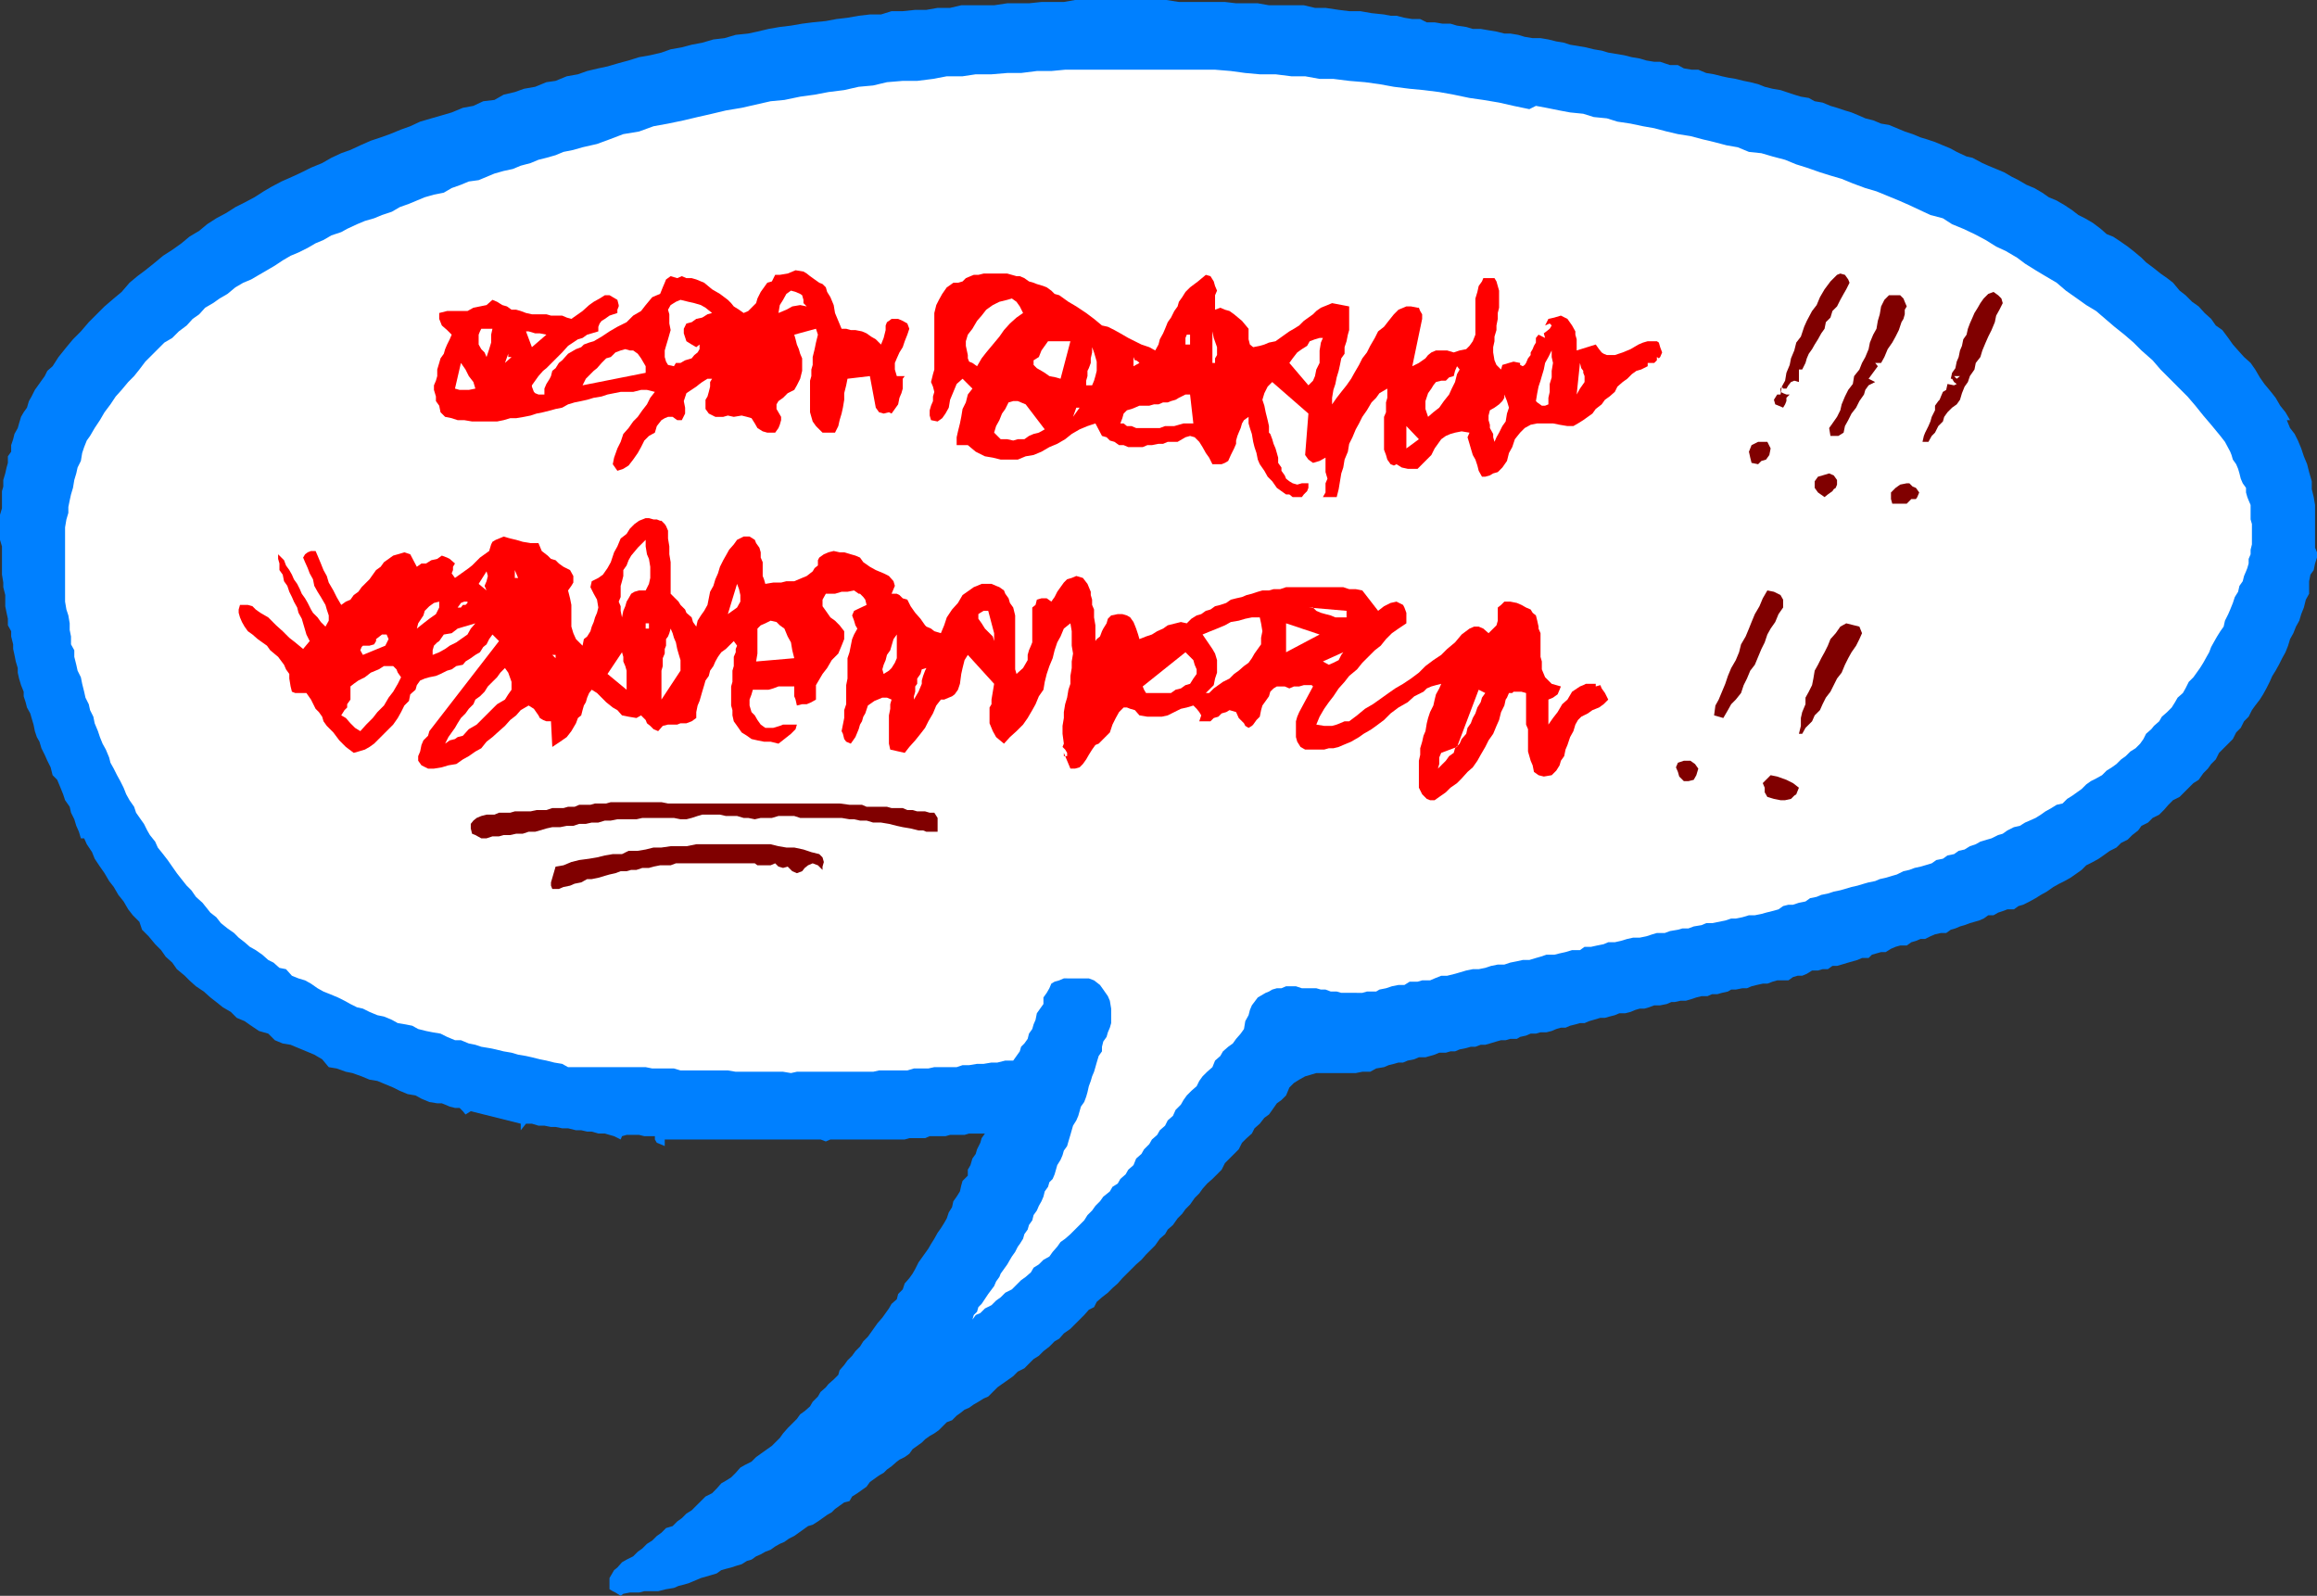
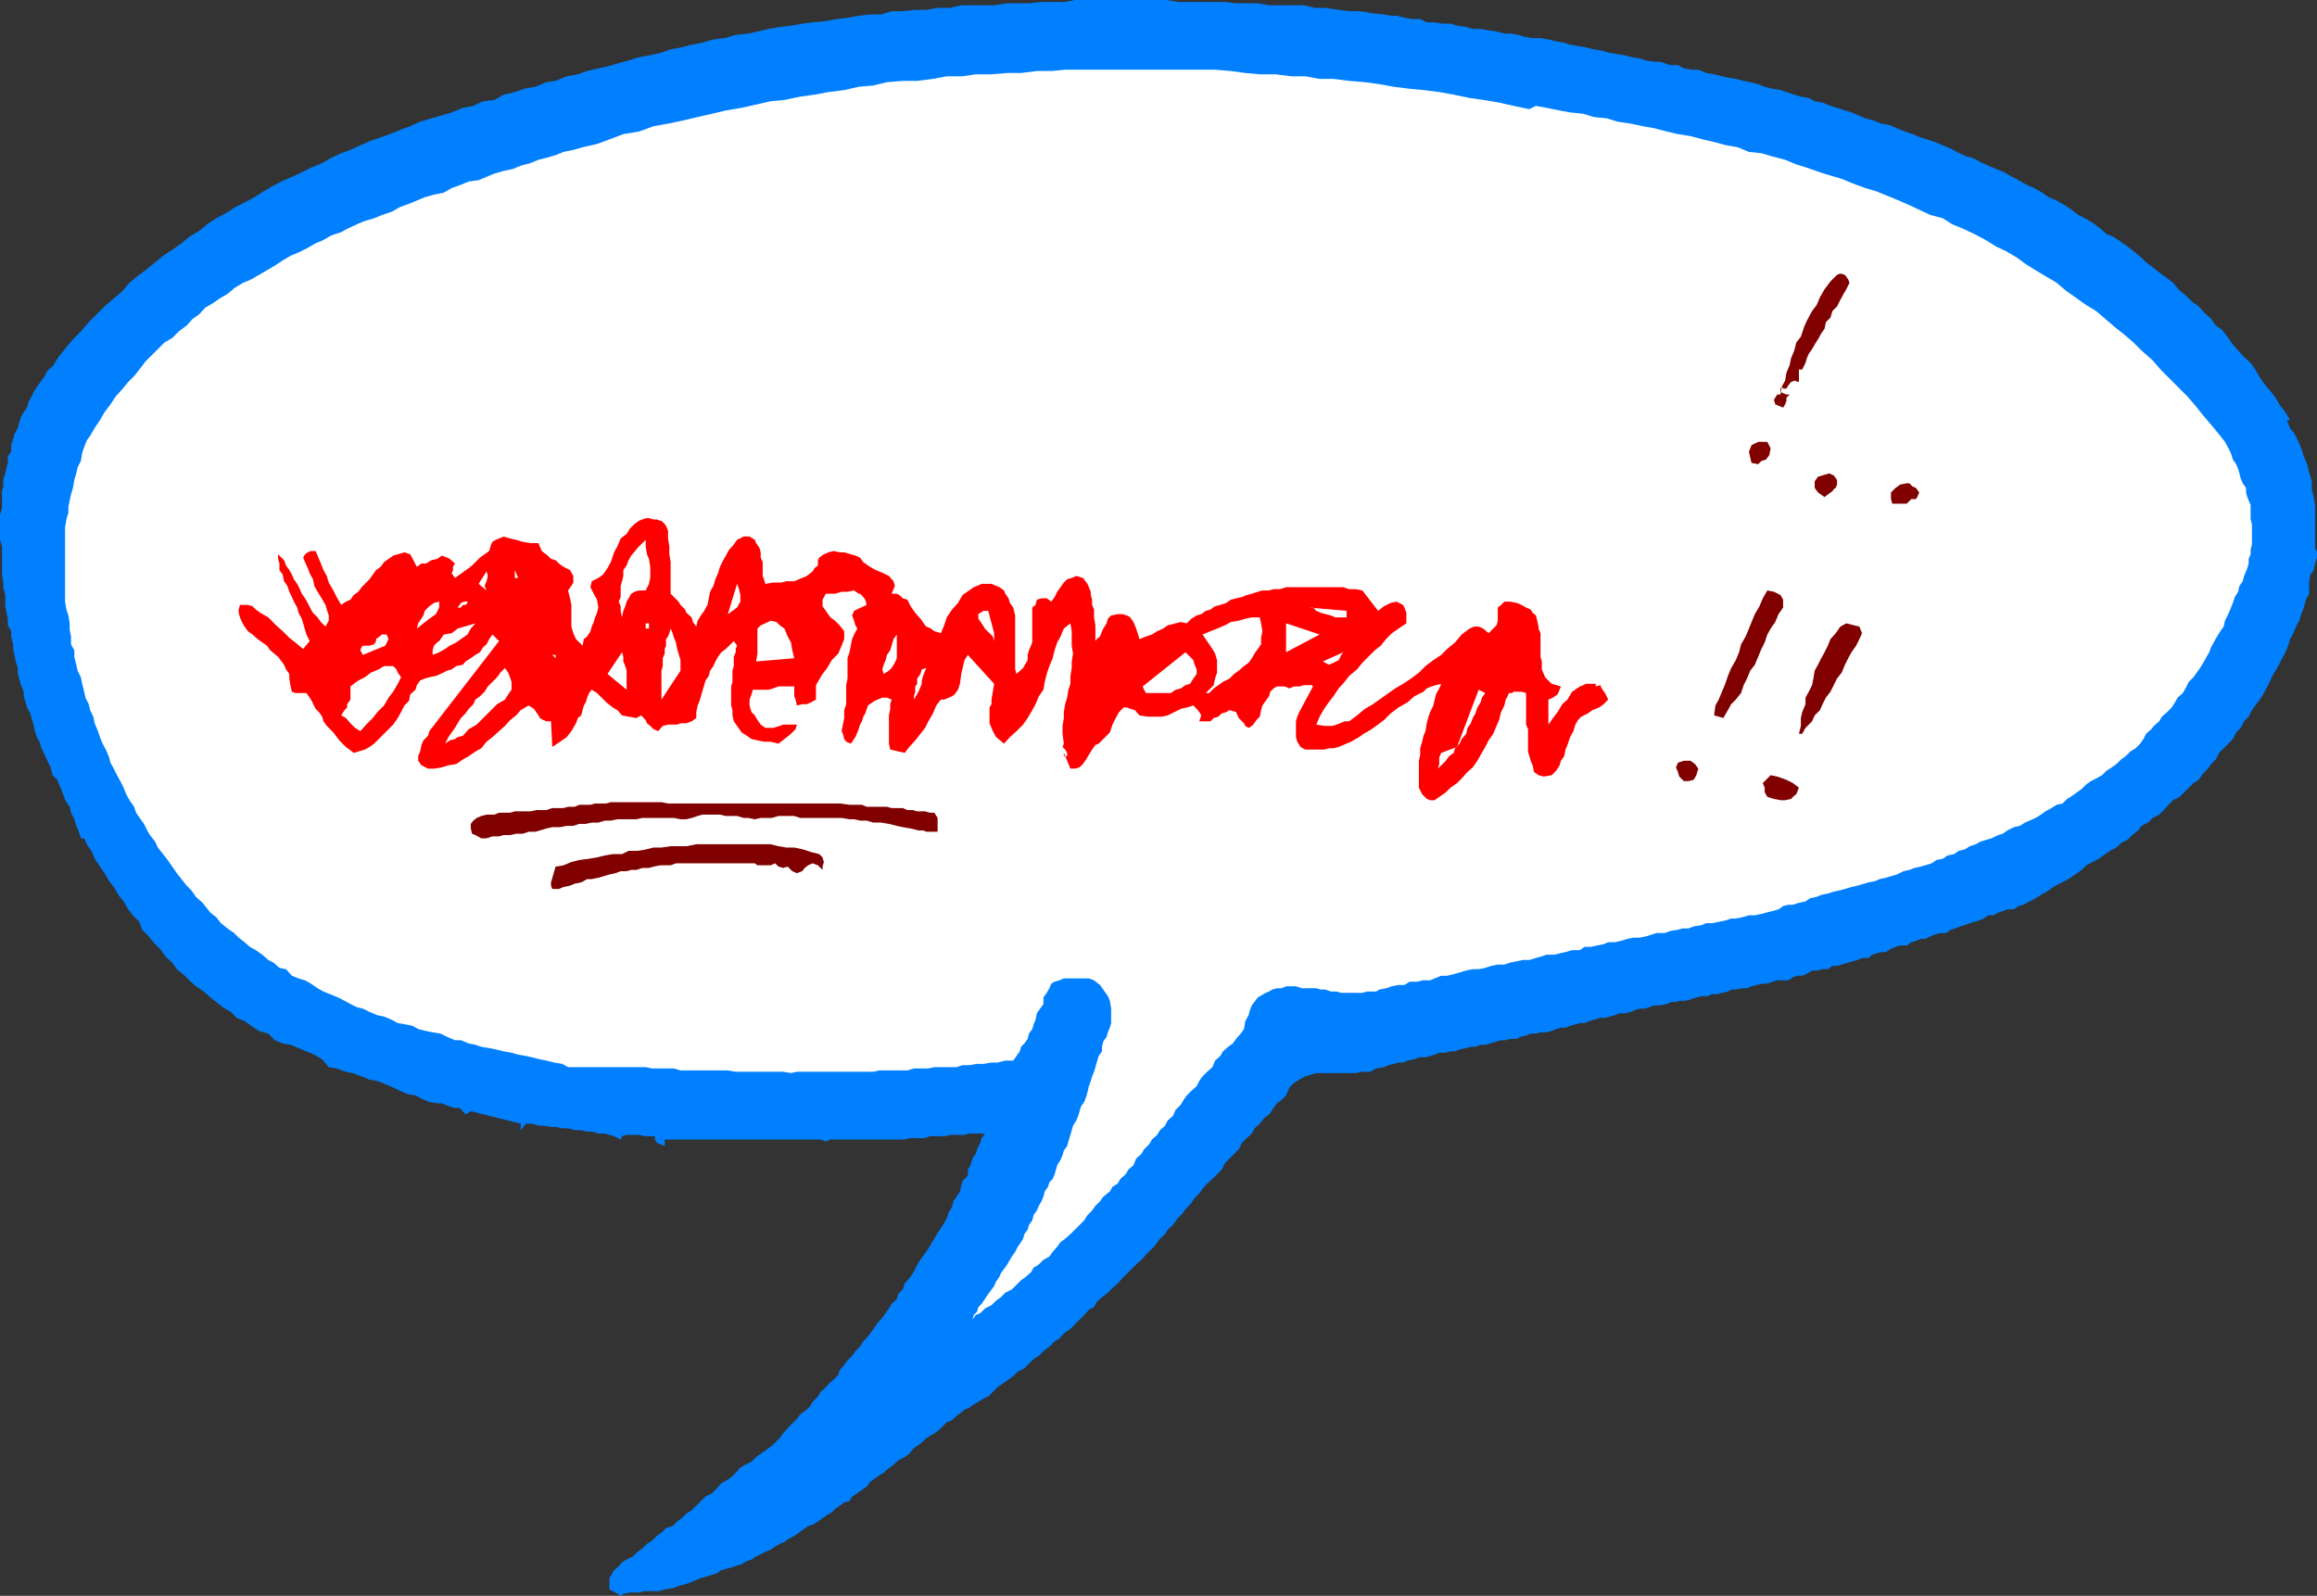
<svg xmlns="http://www.w3.org/2000/svg" width="352.398" height="242.699">
  <rect width="100%" height="100%" fill="#333333" stroke="none" />
  <path fill="#0080ff" d="m282.8 17.602.9.398 1.198.3 1.204.5 1.199.2 2.398 1 1.2.398 1.203.5 1 .301 1.199.403 2.398 1 .903.5 1.5.699L300 24l1.5.8.898.4 1.204.5 1.199.5 1.199.698 1 .5 1.2.704 1.198.5 1.204.699 1 .699 1.199.5 1.199.7 1.2.8.902.7 1 .5 1.199.698 1.199.903.898.8 1 .399 1.204.8 1 .7.898.7 1.2 1 .698.698 1.204.903 1 .8 1 .7.898.699 1 1.2.898.698 1 1 1 .704.903 1 1 .898.699 1 1 .7.898 1.198.704 1 .796.903.903 1 1 .898.699 1 .7 1.2.698 1 1 1.203.704.898.699 1.2.8 1 .7 1.198h-.5l.5 1.204L349 66l.5 1 .5 1.2.398 1.198.5 1.204.301 1.199.403 1.398v1.2l.296 1.203.204 1.199v6.5l.296.699v.8l-.296.9-.204 1-.5.698-.199 1v1.903l-.5.898-.3 1.2-.399 1-.3 1-.5.902-.4 1-.5.898-.3 1-.398 1-.5.903-.5 1-.5.898-.5.8-.403.9-.5 1-.5.902-.5.796-.699.903-.5.699-.5 1-.7.7-.5 1-.698.698-.5 1-2.102 2.102-.5 1-.7.7-.5.698-.698.704-.704 1-.796.5-.704.699-1.398 1.398-1 .5-.7.7-.698.8-.704.7-1 .5-.699.703-1 .5-.5.699-.898.699-.7.7-1 .5-.703.698-1 .5-.699.5-1 .704-.898.5-1 .5-.7.699-.703.5-1 .699-.898.5-.8.398-.9.5-1 .704-.902.5-.796.5-.903.5-1 .5-.699.199-.7.5h-1l-.5.199-.902.3-.699.4h-.8l-.7.5-.699.3-1.398.398-.801.301-.7.2-.703.3-.699.2-.699.5h-.8l-.9.203-.698.296-.801.403h-.7l-.703.3-.699.2-.699.5h-1l-.7.199-.698.3-.801.5h-.7l-.703.2-.699.2-.5.5h-1l-.699.3-1.398.398-1 .301-.704.2h-.699l-.699.5h-.8l-.7.203h-.898l-.801.5-.7.296h-.703l-.699.204-.699.5h-1.7l-.698.199-.801.3h-.7l-.902.2-.8.199-.7.3H265l-1 .2h-.7l-.5.3-.902.2-.699.2h-.8l-.7.3h-.898l-.801.2-.898.3-.704.2h-.796l-.903.198h-.5l-.699.301-1 .2h-.898l-.801.3-.7.2h-.703l-.699.203-.699.296-.8.204h-.9l-.698.296-.801.204-.7.199h-.703l-1 .3-.699.2-.699.3h-.7l-.698.2-.801.199-.7.3h-.703l-.699.2-.699.3-.8.2h-.9l-.698.2h-.801l-.7.3-.902.2-.5.3h-1l-.699.2h-.7l-.698.198-1 .301-.704.2h-.699l-.8.3h-.7l-.699.2-1 .203-.7.296h-.698l-.704.204h-1l-.699.296-.699.204-.7.199h-1l-.698.3-1 .2-.704.3h-.699l-.699.2-.8.199-.7.3-1.2.2-.902.5H207.2l-1 .2h-6l-1 .3-.699.2-.898.5-.801.5-.7.698-.5 1.204-.703.699-.699.5-.699 1-.5.699-.7.5-.698.898-.801.704-.403.796-.796.704-.704.699-.5 1-2.097 2.097-.5 1-.7.704-.703.699-.796.699-.704.8-.5.7-.699.7-.699 1-.7.698-.5.704-.698.699-.704 1-.796.699-.403.7-.8.698-.7 1-.699.704-.7.699-.698.8-.801.7-.7.699-.703.7-.699.698-.699.801-.8.7-.7.703-.898.699-.801.699-.403.8-.796.4-.704.8-1.398 1.398-.7.704-1 .699-.698.8-.704.399-.796.8-.903.7-.699.7-.8.5-.7.698-.7.704-1 .5-.698.699-.704.5-1 .699-.699.5-1.398 1.398-.7.301-.8.5-.7.403-.703.5-.699.296-.5.403-.699.5-.7.699-.8.3-1.2 1.2-.698.5-.704.398-.699.5-.5.5-1.398 1-.5.704-.7.5-.8.398-.403.3-.796.7-.704.5-.5.5-.699.398-1.398 1-.5.704-.7.5-.703.5-.796.5-.403.699-.8.199-1.399 1-.5.5-.7.398-.698.5-.704.5-.796.5-.704.204-2.097 1.5L120 234l-.7.5-.698.3-.704.4-.699.5-.8.3-.7.398-.699.301-.7.5-.698.2-.801.5-.7.203-.902.296-.8.204-.7.199-.699.5-1 .3-1.398.399-.704.3-1.199.5-.699.2-.8.2-.7.3-1.2.2-1.198.3H98l-.8.2h-1.4l-1 .198-.402.301-.796-.5-.403-.199-.5-.3V240l.7-1.2.5-.402.703-.796.699-.403 1-.5L97 236l.7-.5.698-.7.801-.5.7-.698.703-.5.699-.704 1-.296.699-.704.7-.5.698-.699.801-.5.7-.699.703-.7.699-.698 1-.5.699-.704.7-.796.698-.403.801-.5.7-.699.703-.8.699-.4 1-.5.699-.698 1.398-1 1-.704.5-.5.704-.699.5-.699.699-.8 1.398-1.4.5-.698.7-.5.8-.704.403-.699.796-.8.403-.7.8-.699.399-.5.8-.7.7-.698.2-.704.698-.796.5-.704.704-.699.5-.699.699-.7.5-.8.699-.7.5-.698.5-.704.5-.699.7-.8 1-1.399.402-.7.796-.698.204-.801.699-.7.3-.902.7-.8.5-.7.398-.699.5-1 1-1.398.5-.704.403-.699.5-.8.5-.899.5-.7.5-.8.398-.7.3-.902.5-.796.2-.903.5-.699.5-.8.2-.9.198-.698.801-.801v-.903l.403-.699.296-1 .5-.699.204-.7.5-1 .199-.698.5-.704h-2.403l-.699.204H144.5l-.7.199h-2.402l-.699.3h-2.398l-.7.2h-11.3l-.7.3-.8-.3h-23.7v1l-.703-.301-.5-.2-.296-.5v-.5H98l-.8-.198h-1.9l-.698.199-.204.5-1-.5-.699-.2-.699-.203h-1l-1-.296h-.7l-.902-.204h-.796l-1.204-.296H85.5l-1-.204h-.7l-1-.199h-.902l-1-.3H80l-.8 1v-1L71.601 169l-.801.5-.403-.5-.5-.5H69.2l-.8-.2-.7-.3-.5-.2h-.7l-1.2-.198-1.198-.5-.903-.5-1.199-.204-1.2-.5-1-.5-1.198-.5-1.204-.5-1.199-.199-1.199-.5-1.398-.5-1-.199-1.403-.5-1.199-.2-1-1.198-1.2-.704-1.198-.5-1.204-.5-1.199-.5L43 158.7l-1.2-.5-1-1-1.402-.398L38.2 156l-1-.7-1.199-.5-.898-.902-1.204-.699-1-.8-.898-.7-1-.898-1.2-.801-1-.898-.698-.704-1.204-1-.699-1-1-.898-.699-1-.898-.898-1-1.204-1-1-.403-1.199-1-1-.699-.898-.7-1.2-.8-1-.7-1.203-.698-.898-.704-1.2-.699-1-.8-1.198-.399-1-.8-1.204-.4-.898h-.5l-.3-1-.398-.898-.301-1-.5-1-.2-.903-.703-1-.296-.898-.403-1-.5-1.2-.699-.703-.3-1.199-.5-1-.4-.898-.5-1-.3-1-.398-.7-.301-.902-.2-1-.3-1-.2-.699-.5-.898-.203-.801-.296-.903v-.699l-.403-1-.3-1-.2-.898v-.7l-.3-1-.2-1L2 98.7V98l-.3-1.2V96l-.5-.898v-1l-.2-.903-.2-1V90.5l-.3-1.2v-.698l-.2-1.204v-4.296l-.3-1V78.3l.3-1v-2.602L.5 74v-1l.3-1 .2-.898.2-.704v-1l.5-.699v-1l.3-.898.2-.801.5-.898.198-.704.301-1 .403-.699.5-.699.296-1 .403-.7.5-1 .5-.698.5-.704.5-.699.398-.8.801-.7.898-1.398 1.204-1.5 1-1.2 1.199-1.203L13.5 49l2.398-2.398 1.403-1.204 1.199-1L19.7 43l1.198-1 1.204-.898 1.5-1.204 1.199-1L26.199 38l1.403-1 1.199-1 1.5-.898 1.199-1 1.398-.903 1.5-.8 1.403-.899 1.398-.7 1.5-.8 1.403-.898 1.199-.704 1.5-.796 1.597-.704 1.5-.699 1.403-.699L49 24.8l1.398-.8 1.5-.7 1.403-.5 1.5-.698 1.597-.704 1.5-.5 1.403-.5L61 19.7l1.398-.5 1.5-.699 1.704-.5L67 17.602l1.7-.5 1.698-.704L72 16.102l1.5-.704 1.7-.199 1.402-.8L78.3 14l1.398-.5 1.7-.3 1.703-.7 1.398-.2 1.7-.698 1.698-.301 1.403-.5 1.7-.403 1.398-.296 1.704-.5 1.5-.403 1.597-.5 1.7-.3L100.601 8 102 7.5l1.7-.3 1.5-.4 1.6-.3 1.7-.5 1.7-.2 1.698-.5 1.903-.198 1.398-.301 1.7-.403 1.703-.296 1.699-.204L122 3.602l1.602-.204 2-.199 1.597-.3 1.7-.2 1.703-.3 1.699-.2H134l1.602-.5h1.699l1.898-.199h1.7l1.703-.3h1.898l1.7-.4h5l2-.3h3.3l1.898-.2h3.403L163.5 0h13.898l1.903.3h7L188 .5h3.3l1.7.3h5.3l1.7.4h1.602l2 .3 1.597.2h1.7l1.703.3 1.898.2 1 .198h.898l1.204.301 1.199.2H216l1 .5h1.2l1.198.203h1.204l1 .296 1.398.204 1 .296h1.2l1.198.204 1.204.199 1.199.3h.898l1.2.2 1 .3 1.203.2h1.199L235.5 6l1.2.3 1.198.2.903.3 2.398.4 1.2.3 1.203.2 1 .3 2.398.398 1.2.301 1.198.2 1 .3 1.204.2h.898l1.5.5h1.2l.902.5 1.199.203h1l1.199.5 1.2.199 1.198.3.903.2L264 12l1.2.3 1 .2 1.198.3 1 .4 1.204.3 1.199.2.898.3 1.2.398 1 .301 1.203.2.898.5 1.2.203 1.198.5 1 .296 1.204.403 1 .3 1.199.5" />
  <path fill="#fff" d="m232.602 16.602 1-.5 1.597.296 2 .403 1.602.3 2 .2 1.597.5 2 .199 1.602.5 2 .3 1.898.4 1.704.3 1.898.5 1.7.398 1.902.301 1.898.5 1.7.403 1.902.5 1.699.296 1.699.704 1.898.199 1.704.5 1.898.5 1.7.699 1.6.5 2 .7 1.598.5 1.704.5 1.699.698 1.898.704 1.7.5 1.703.699 1.699.699 1.597.7 1.704.8 1.5.7 1.898.5 1.398.902 1.704.699 1.699.8L302 36.5l1.602 1 1.5.7 1.699 1 1.199.902 1.602 1 1.5.898 1.699 1 1.398 1.2 1.7 1.198 1.402 1 1.5.903 1.398 1.199 1.403 1.2 1.5 1.198 1.398 1.204 1.2 1.199 1.698 1.5 1.204 1.398 1.199 1.2 1.398 1.402 1.5 1.5 1.2 1.398 1.203 1.5 1.199 1.403 1.398 1.699.7.898.8 1.5.2.5.203.7.5.703.296.699.204.699.199.8.3.7.5.7v.698l.2.704.199.5.3.699V79l.2.7v3.1l-.2.802v.699L342 85v.7l-.2.698-.198.5-.301.704-.2.796-.5.704-.203.898-.5.8-.296.9-.403 1-.3.698-.5 1-.2.903-.5.699-.5.8-.398.7-.5.898-.301.801-.398.7-.5.902-.5.8-1 1.399-.704.7-.5 1-.398.698-.8.704-.4.699-.5.8-.698.7-.801.699-.403.7-.796.698-.403.5-.8.704-.399.796-.5.704-.7.699-.8.5-.7.699-.698.5-.704.7-.699.5-.8.5-.7.698-.898.5-.801.403-.7.5-.698.699-.704.5-.699.5-.8.5-.7.7-.898.198-.801.5-.898.5-.704.5-.796.5-.903.403-.699.3-.8.5-.9.2-1 .5-.698.5-.704.199-1 .5-.699.2-1 .3-.699.398-.898.301-.801.5-.903.2-.699.5-1 .203-.699.5-1 .199-.7.5-1 .3-.698.2-.903.199-.8.3-.899.2-1 .5-.7.2-1 .3-.902.2-.699.3-1 .2-.699.198-1 .301-.898.2-1 .3-.704.2-1 .203-.898.296-1 .204-.7.296-1 .204-.698.5-1 .199-.903.3H272l-.8.2-.7.5-.7.199-1.198.3-.704.2-1 .2H266l-1 .3-1 .2h-.7l-.902.3-2 .398h-.898l-.7.301-1.198.2-.801.3h-.903l-.699.2-1.199.203-.8.296H252l-.7.204-.902.296-1 .204h-1l-.898.199-1 .3-.898.2h-1l-.704.3-1 .2L242 144h-1l-.7.5h-1.198l-1 .3-.903.2-.8.2h-1.2l-.898.3-.7.2-1 .3h-1l-.902.2-1 .198-.898.301h-1l-1 .2-.903.3-1 .2H224l-1 .203-1 .296-.7.204-1.198.296h-.903l-1 .403-.699.3h-1.2l-.698.2h-1.204l-.796.5h-.903l-1 .199-.898.3-1 .2-.5.3h-1.403l-.699.2H204l-.7-.2h-.902l-.796-.3h-.704l-.699-.2H198l-.898-.3h-1.5l-.704.3h-.699l-.699.2-.5.3-.5.2-1.2.7-.902 1.198-.296.704-.204.796-.5.903-.199 1.199-.5.7-.699.8-.5.7-.7.5-.8.698-.398.704-.801.699-.403 1-.796.699-.704.7-.5.698-.398.801-.8.7-.7.703-.5.699-.398.699-.801.8-.403.9-.796.698-.403.801-.8.7-.399.703-.8.699-.4.699-.8.8-.398.7-.801.7-.403 1-.796.698-.403.704-.8.699L170 180l-.8.5-.4.7-1 .8-.5.7-.698.698-.5.704-.704.699-.5.8-2.097 2.098-.801.7-.7.5-.5.703-.698.796-.5.704-.903.5-.699.699-.8.5-.4.699-.8.7-.7.5-1.402 1.402-1 .5-.699.699-.699.5-.7.699-1 .5-.698.7-.704.3-.5.7.204-.7.5-.5.199-.7.5-.5 1-1.5.898-1.198.301-.704.5-.699.2-.5 1-1.398.402-.7.296-.5.5-.703.403-.796.3-.403.5-.8.2-.7.5-.699.199-.7.5-.698.2-.801.5-.7.3-.703.398-.699.301-.699.2-.8.5-.7.203-.7.5-.5.296-.698.204-.704.199-.699.5-.8.3-.7.2-.699.5-.7.199-.698.3-1 .2-.704.2-.699.5-.8.3-.7.398-1.398.5-.7.301-.8.2-.7.203-.902.296-.8.204-.7.296-.699.204-.7.199-.698.3-1 .5-.704v-.699l.2-.8.5-.7.199-.699.3-.7.2-.698v-2.204l-.2-1.199-.3-.699-.7-1-.5-.7-.902-.698-.796-.301H161.8l-.7.3-.703.2-.5.3-.296.7-.403.699-.5.7v1l-.5.698-.5.704-.199 1-.3.699-.2.699-.5.7-.2.8-.5.7-.5.5-.198.698-.5.704-.5.699h-1.204l-1.199.3h-.898l-1.2.2h-1l-1.203.199h-1l-.898.3h-3.398l-.903.2H139l-1 .3h-4.3l-.9.2h-11.6l-.9.2-1.198-.2h-7.204l-1.199-.2H103.5l-1-.3h-3.3l-1-.2H86.397l-.898-.5-1.2-.198-1.198-.301-1-.2-1.204-.3-.898-.2-1.2-.203-1-.296-1.198-.204-1.204-.296-1-.204-1.199-.199-.898-.3-1-.2-1.2-.5h-.9L68 157.7l-1-.5-1.2-.199-1-.2-1.198-.3-.903-.5-1-.2-1.199-.198-.898-.5-1.204-.5-1-.204-1.199-.5-1-.5-.898-.199-1-.5-.903-.5-1-.5-1.199-.5-1-.398-.898-.5-1-.7-.903-.5-1-.3-1-.403-.898-1-1-.199-.898-.8-.802-.4-.903-.8-1-.7L38 144l-.8-.7-.9-.698-.698-.704-1-.699-1-.8-.704-.899-.898-.7-.8-1-.4-.5-1-.902-.698-1-.704-.699-.796-1-.704-.898-1.398-2-.7-.903-.8-1-.398-.898-.801-1-.403-.7-.5-1-.5-.698-.699-1-.3-.903-.7-1-.5-.898-.398-1-.5-1-.5-.903-.5-1-.5-.898-.2-.8-.5-1.2-.5-.898-.402-1-.3-.903-.5-1.199-.2-1-.5-1-.199-.898-.5-1-.2-.903-.3-1.199-.2-1-.5-1-.198-.898-.301-1.204v-1L10.8 98v-1.2l-.2-1v-1l-.203-1.198-.296-.903-.204-1.199V80.2l.204-1.2.296-1v-.898l.204-1 .199-.903.3-1L11.3 73l.3-1 .2-.898.5-1 .199-1.204.3-.898.4-1 .5-.7.698-1.198.801-1.204.7-1.199.902-1.199.8-1.2.899-1 1-1.198.898-.903.801-1L22.102 55 25 52.102l1.2-.704 1-1 1.198-.898.903-1 1-.7.898-1 1.2-.698 1-.704 1.203-.699 1.199-1L37 43l1.2-.5 1.198-.7 1.204-.698 1.199-.704L43 39.602l1.2-.704 1.198-.5 1.403-.699L48 37l1.2-.5 1.198-.7 1.5-.5.903-.5 1.5-.698 1.199-.5 1.398-.403 1.204-.5 1.5-.5L60.8 31.5l1.398-.5 1.2-.5 1.203-.5L66 29.602l1.5-.301 1.2-.7 1.402-.5 1.199-.5 1.5-.203 2.398-1L76.602 26 78 25.7l1.2-.5 1.5-.4 1.198-.5 1.204-.3 1.398-.398 1.2-.5 1.5-.301 1.402-.403 2.199-.5 1.898-.699 2.102-.8L97.199 20l2.2-.8 2.203-.4 2.398-.5 2.102-.5 2.199-.5 2.097-.5 2.403-.402 4.398-1 2.102-.199 2.398-.5 2.2-.3L126 14l2.398-.3 2.204-.5 2.199-.2 2.097-.5 2.403-.2h2.199l2.398-.3 2.102-.398h2.398l2-.301h2.403l2.398-.2h2.102l2.398-.3h2.2l2.101-.2h22.8l2.4.2 2.198.3 2.204.2H194l2.398.3h2.102l2.2.399h2.1l2.4.3 2.402.2 2.199.3 2.199.4 2.398.3 2.102.2 2.398.3 2.204.398 2.398.5 2.102.301 2.398.403 2.2.5 2.402.5" />
-   <path fill="red" d="m126.3 45.2.5 1.198.2 1.204L128 50h.7l.698.2h.704l1 .198.699.301.699.5.7.403.8.796.398-1 .301-1.199V49.5l.2-.5.3-.2.403-.3h1l.699.3.699.4.3.8-.3.898-.398 1-.301.903-.5.8-.403.899-.296.7v1l.296 1h1.204l-.301.402v1.5l-.2.699-.3.699-.2 1-1 1.398-.402-.199-.8.2-.7-.2-.5-.699-.898-4.8-3.403.402-.199 1-.3 1.199v1l-.2 1.199-.199.898-.3 1-.2.903-.5 1h-2.398.5l-.704-.7-.296-.3-.5-.7-.204-.703-.199-.699v-4.8l.2-.7v-1l.203-.699v-1.2l.296-1.198.204-1 .296-1.204-.296-.898-3.301.898.199.704.2.796.3.704.2.699.3.699v1.898l-.3 1.204-.5 1-.4.699-1 .5-.698.699-.704.5-.296.5v.7l.699 1.198v.5l-.2.704-.203.5-.5.699H116.7l-.699-.2-.8-.5-.4-.703-.5-.796-.698-.204-.801-.199-1.2.2-.902-.2-.699.2h-1.2l-1-.5-.5-.7v-1.398l.302-.5.199-.7.199-.8v-.7l.3-.5h-.698l-.801.5-.403.297-.5.403-1.5 1L104 61l.2 1v.898l-.5 1h-.7l-.7-.5h-.698l-.5.204-.5.296-.704.903-.296 1-.903.5L98 67l-.5 1-.5.898-.7 1-.698.903-.801.5-.903.3-.699-1 .2-1 .5-1.402.5-1L94.8 66l.8-.898.7-1 .699-.704.7-1 .698-.898.5-1 .704-.898-1.204-.301H97.5l-1.2.3h-1.902l-2 .399-.898.3-1.2.2-1 .3-.902.2-1 .2-1 .3-.898.5-1 .2-.7.198-1.198.301-1 .2-.903.3-1 .2-1.199.203h-.898l-1 .296-1 .204H71.8l-1.2-.204h-1l-.902-.296-1-.204L67 62.7l-.2-1-.5-.699v-.7l-.3-1v-.698l.3-.704.2-.699v-1l.3-1 .2-.699.5-.7.2-.698.3-.704.398-.796.301-.704L68 50.2l-.8-.699-.4-1v-.898L68 47.3h3.102l.898-.5 1-.2 1-.203.898-.796.704.296.796.5.704.204.699.5h.699l.7.199.8.3.898.2h2.204l.698.2h1.7l.7.3.698.2 1-.7.704-.5 1-.902.699-.5.898-.5.801-.5h.7l1.198.704.204.796v.204l-.204.5v.5L92.7 48l-.699.5-.5.3-.3.4-.2.5v.698l-1 .301-.7.2-.698.5-.704.203-1.5 1-.898 1L83.102 56l-.5.398-.704.801-.5.7-.5.703v.199l.301.8.2.2.5.199h.902v-.898l.3-.704.5-.796.2-.403.199-.8.5-.399.5-.8.5-.4.898-1 1.204-.698.796-.301.403-.403.8-.296.7-.204L91.5 51.2l1.2-.8 1.198-.7 1.403-.7 1-1 1.199-.7.7-.902 1-1.199.698-.3.5-.2.204-.5.199-.5.3-.699.2-.5.699-.5 1 .3.7-.3.698.3h.801l.7.2 1.203.5 1.199 1 1.199.7 1.2.902.5.5.402.5.796.5.704.5.699-.301L115 46.1l.2-.703.5-1 1-1.398.698-.2.5-1h.704l1.199-.198 1.199-.5 1.2.199.5.3.5.399.698.5.704.5.5.2.5.5.199.698.5.801m41.301 4.302.898.2 1 .5.898.5 1.204.698 2 1 1.199.403.898.5.5-.903.2-.796.5-.903.3-.699.403-1 .5-.7.5-1 .5-.698.199-.704.5-.699.5-.8.699-.7 1.2-.898 1.198-1 .704.199.5.8.199.7.3.7-.3.698v2.204l.8-.301.7.3.699.2.7.5 1.198 1 1 1.199v1.602l.204.796.5.403 1-.2.699-.203.699-.296 1-.204 1.398-1 .704-.5.699-.398.8-.5.7-.7 1.398-1 .5-.5.7-.5 1-.402.703-.296 2.597.5v3.597l-.199.7-.2 1-.3.902v1l-.5.699-.2 1-.198.898-.301 1-.2 1-.3.903-.2 1.199v1l.7-1 .699-.898.8-1 .7-1 .5-.903.7-1.199.5-1 .698-.898.5-1 .704-1.204.5-1 .898-.699.7-.898.8-1 .7-.7 1.198-.5h.704l1 .2h.199l.199.5.3.5v.699l-1.5 7.2 1-.5 1-.7.4-.5.5-.398.698-.301h1.704l1 .3.898-.3 1-.2.5-.5.5-.703.398-1v-5.5l.301-1 .2-.898.5-.7.203-.5h1.699l.3.5.399 1.4v2.6l-.2.802v.898l-.198 1v.7l-.301 1v.698l-.2.903v.8l.2 1.2.3.699.7.7.199-.7 1-.3.7-.2 1 .2v.3l.402.2.296-.2.204-.3.296-.7.403-.5v-.398l.3-.5.2-.5.3-.5v-.704l.399-.5 1 .5-.2-.699.4-.3.5-.399.3-.5-.3-.3-.7.3.5-1 .898-.2 1-.3 1 .5.704 1 .5.898v.5l.199.704V53.3l2.898-.903.5.704.403.5.296.199.5.199h1.204l1.199-.398 1.199-.5 1.2-.704.698-.296.704-.204H252l.3.204.2.699.3.8-.3.7-.2.199-.3-.2v.5l-.398.4h-1v.5l-1 .5-.704.198-.699.5-.699.704-.7.5-.8.699-.398.8-.801.7-.7.5-.5.699-.902.7-.5.698-1.398 1-.801.5-.7.403h-.902l-1.199-.2-1-.203h-2.398l-1 .204-.903.5-.699.699-.8 1L230 68l-.5.898-.3 1.204-.7 1-.7.699-.698.199-.5.3-.704.2h-.5l-.5-.898-.199-.801-.3-.903L224 69.2l-.3-1-.2-.699-.3-1 .3-.7-1.2-.198-1 .199-.698.199-.704.3-.699.5-1 1.4-.5 1-1.199 1.198-.898.903h-1.5l-.903-.2-.8-.5-.399.2-.5-.2-.5-.703-.2-.699-.3-.8v-5l.3-.7v-1.5l.2-.699v-1.398l-1.2.699-.5.699-.698.7-.704 1.198-.699 1-.5 1-.5.903-.5 1.199-.5 1-.199 1.2-.5 1.198-.2 1.204-.3.898-.398 2.398-.301 1.204h-2.102l.403-.704V73.5l.296-.7-.296-1v-2.198l-.903.5-1 .296-.699-.5-.5-.699.5-6.3-5.5-4.797-.7.699-.5 1-.3 1 .3.898.2 1 .3 1.2.2.902v1l.2.199.3.8.2.7.3.7.2.698.198.704v.796l.5.704v.5l.5.699.204.5.5.398.5.301.699.2.699-.2h1v.7l-.2.5-.5.5-.3.402h-1.398l-.5-.403h-.5l-.704-.5-.699-.5-.699-1-.7-.699-.5-.898-.698-1-.301-.704-.2-1-.3-.898-.2-.8-.203-1.2-.296-.898-.204-.704v-1l-.699.5-.3.5-.2.704-.3.699-.2.5L188 67v.5l-.3.7-.5 1-.4.902-.5.296-.5.204h-1.402l-.5-1-.5-.704-.5-.898-.5-.8-.699-.7-.699-.2-.7.2-1.198.7h-1.5l-.704.3h-.699l-1 .2h-.699l-.7.3h-2.198l-.704-.3h-.699l-.699-.5-.7-.2-.5-.5-.698-.2-1-1.902-1.204.403-1.199.5L163 66l-1 .8-1.2.7-1.198.5-1.204.7-1.199.5-1.199.198-1.2.5h-2.6l-1.2-.296-1.2-.204-1.402-.699-1.199-1H145.5V66.5l.2-.898.3-1.204.2-1 .198-1.199.5-1L147.2 60l.7-.898-1.5-1.5-.899.796-.5 1.204-.5 1.199-.2 1.199-.5.898-.5.704-.698.5-1-.204-.204-.699v-.8l.204-.7.296-.699v-.7l.204-.698-.204-.801-.296-.7.296-1.203.204-.699v-8.597l.296-1.204.403-.796.5-.903.699-1 .3-.199.7-.5h.7l.698-.2.5-.5.704-.3.5-.2h.699l.8-.198h3.598l.7.199.703.199h.5l.699.3.699.5.7.2.5.2 1 .3.5.2.698.5.5.5.704.198 1.398 1 1.2.704 1.5 1 1.198.898 1.204 1" />
  <path fill="maroon" d="m281.3 43-.5 1-.402.7-.5.902-.5 1-.699.699-.3 1-.7.699-.199 1-.5.7-.5.902-.5.796-.398.704-.5.699-.301.699-.2.7-.5 1h-.5v1.902l-.703-.204-.5.204-.398.5-.3.5h-.5l-.2-.301-.2.3v.5l.4.2.5.199h.5l-.5.5v.5l-.2.5-.3.5-.7-.3-.5-.2-.2-.7.5-.8h.5l.2-1.2.5-.902.2-1.199.5-1.199.198-1 .5-1.2.301-1.198.7-.903.5-1.5.402-.898.8-1.5.7-.903.5-1.199L277.5 44l.898-1.2 1-1 .5-.198.704.199.5.699.199.5" />
  <path fill="#fff" d="M122.2 45.602v.5l.5.5-1-.204-1.2.204-.898.5-1.204.5.204-1.204.5-.796.5-.903.699-.5.699.2.7.3.3.2.2.703" />
-   <path fill="maroon" d="m304.602 46.102-.5 1-.5.898-.204 1-.5 1.2-.5 1-.398.902-.5 1.199-.3 1-.7.898-.2 1-.698 1-.301.903-.5.699-.403 1-.296 1-.5.699-.704.5-.699.7-.5.698-.199.704-.7.699-.5 1-.5.5-.5.898h-.902l.204-.898.199-.5.5-1 .3-.7.2-.703.5-1V61.7l.5-.699.199-.2.2-.5.3-.698.5-.301.2-.903 1 .204.402-.204-.403-.296-.3-.5h-.2l.2-.903.5-.699.203-1 .296-.7.204-1 .296-.698.204-1 .5-.704.199-.898.3-.8.399-.9.3-.698.5-.801.4-.7.5-.703.698-.699.801-.3.7.5.5.5.203.703M290 46.602l-.3.5v.699l-.2.699-.3.5-.4 1.2-.5 1-.5.902-.698 1-.5 1.199-.5.898h-.903l.403.5-1.403 1.903 1 .5-1 .5-.5.699-.199.699-.7 1-.5 1-.698.898-.5 1-.5.903-.204 1-.796.5h-1.204l-.199-1.2.5-.703.7-1 .5-1 .203-.898.5-1.2.5-1 .699-.902L282 57.2l.8-1 .4-1 .5-.898.5-1.2.198-1 .5-1.203.5-.898.204-1.2.296-1 .204-1.198.5-1 .699-.704H289l.5.5.2.5.3.704" />
-   <path fill="#fff" d="m108.3 47.602-.698.199-.801.5-.903.199-.699.5-.8.2-.399.8v.7l.398 1.198.801.5.7.403.5-.403v.704l-.297.5-.5.398-.403.5-1 .3-.699.4h-.7l-.3.5-.898-.2-.301-.5-.2-.7v-1l.2-.698.3-1 .2-.704.199-.699-.2-1v-1.398l-.198-.7.398-.703.8-.5.7-.296 1.2.296.902.204 1 .296.699.403 1 .8m47.301.001-1 .699-1 .898-.903 1-.699 1-1 1.2-1 1.203-.7.898-.698 1.2-.704-.5-.5-.2-.199-.5V54l-.3-1.398v-.704l.3-1 .7-.898.703-1.2.699-.8.699-.898 1-.704 1-.5 1.2-.296.698-.204.704.5.5.704.5 1M74.898 50l-.199.898v1.204l-.3 1L74 54.3l-.3-.7-.5-.5-.4-.703v-1.5l.2-.5.2-.398h1.698m8.204.899-2.204 1.903L80 50.398h.398l1 .301h.704l1 .2M184.8 55.2h-.402v-4.802l.204 1 .5 1.403V54l-.301.5v.7M181 50.898v1.5h-.7v-1l.2-.5h.5m20.2.5-.302.704-.199 1.199v1.898l-.5 1-.199 1-.3.7-.7.703-2.898-3.403.5-.699.699-.898.699-.5.8-.5.4-.704.8-.296.7-.204h.5m-39.9 6.204-.698-.204-1-.199-.704-.5-.5-.3L157.7 56l-.5-.5v-.7l.801-.5.398-1 .5-.698.5-.704h3.403l-1.5 5.704m4.8 1h-.903v-.704l.2-.699v-.8l.203-.399.296-.8v-.7l.204-.898V52.8l.296.8.204.7.199.699v1.398l-.2.801-.203.7-.296.703M98.2 55.7v1l-9.598 1.902.5-1 1.199-1.204.5-.398.699-.8.7-.7.698-.2.704-.698.796-.301.704-.2.699.2h.5l.699.5.5.699.7 1.2m137.3 5.8-.5.2h-.5l-.7-.5-.198-.2.199-1.2.199-1 .3-.902.2-.699.3-1 .2-1 .5-.898.5-1v1l.2.898-.2 1.2v1l-.3 1v1.203l-.2.898v1M77.8 54.3l-1 .9.5-1.4v.5h.5m95.5.9-.902.5v-1.4l.204.5h.199l.3.2.2.2M72.3 59.102l-1 .199h-1.402l-.699-.2.903-3.902.699 1 .5 1 .699.903.3 1m168 0-.5.898.5-4.8.2.8.3.398v.301l.2.5v.903l-.7 1M222 56.2l-.398.698-.301 1.204-.5 1-.403.898-.796 1-.704 1-.898.7-.8.698-.4-1.199V61l.4-1.2.5-.698.3-.5.398-.5.801-.204h.7l.5-.5.703-.199.199-.8.3-.7.399.5m75.2 1.001h.902l-.5.402zm-69.9 10-.198-.7V66l-.5-.898v-.5l-.204-.704V63.2l.204-.8.699-.399.699-.5.5-.5.3-.5V60l.4 1 .3 1-.3.898-.2 1.204-.5.699-.5 1-.398.699-.301.7M181.5 64.398H180l-.7.204-.698.199h-1.403l-.8.3H172.8l-.7-.3h-.703l-.5-.403h-.5l.301-.796.2-.704.5-.5.703-.199.5-.199.699-.3h1.5l.699-.2h.7l.698-.3h.704l.5-.2.699-.2.5-.3 1-.5h.7l.5 4.398m-22.602.902-.898.5-.8.2-.7.3-.7.5h-1l-.698.2-.903-.2h-1l-1-1 .301-1 .5-.902.398-1 .5-.699.5-1 .704-.199h.699l1.199.5 2.898 3.8m4.302-1.902.5-1.398h.5zm50.698 4.802v-3.4l1.903 2zm0 0" />
  <path fill="maroon" d="m269.3 68.2-.198 1-.5.698-.704.204-.5.5-1-.204-.199-.796-.199-.903.398-1 1-.5h1.403l.5 1M279.398 73v.7l-.199.5-.3.198-.2.301-.699.5-.5.403-1-.704-.5-.699v-1l.5-.699.7-.2 1-.3.698.3.5.7m12.5 1.898-.296.704-.204.296h-.699l-.699.704h-2.2l-.198-.704v-1l.699-.699.699-.5 1-.199h.398l.5.5.5.2.5.698" />
  <path fill="red" d="M101.602 80.7v1.198l.199 1.204V84.3l.199 1.2v4.8l1.2 1.2.3.5.7.7.198.5.801.698.2.704.5.699.203-.903.5-.796.5-.704.5-.898.398-2 .5-.898.3-1 .4-.903.3-1 .5-1 .398-.699.5-.898.704-.801.5-.7 1-.5H114l.8.5.2.5.5.7.2.699v.8l.3.7v2.102l.2.5.198.699 1.204-.2h1.199l.8-.203h1.2l.699-.296 1.2-.5.902-.704.296-.5.5-.398v-.8l.204-.4.699-.5.699-.3.8-.2.9.2h.698l1 .3.704.2.699.3.5.7 1 .7.898.5 1.2.5.8.402.7.796.203.704-.5 1.199h.796l.403.199.5.5.699.2.5 1 .7 1 .8.902.7 1 .198.199.704.3.5.399 1 .3.5-1.198.398-1.204.8-1.199.9-1 .698-1.199 1-.7.704-.5.5-.198.699-.301h1.5l.699.3.5.2.7.5.198.5.5.699.204.7.5.698.296 1.204v8.199l.204.699 1-.898.699-1.204v-.796l.199-.704.3-.699.2-.5v-5.3l.5-.399.2-.8.698-.2h.801l.7.5.5-.7.402-.8 1-1.398.5-.5.699-.204.7-.296 1 .296.698.903.5 1.199v.5l.204.7v.8l.296.7v1.198l.204 1.204V97.5l.199-.3.5-.4.3-.8.2-.398.5-.801.199-.7.5-.5 1-.203h.7l.698.204.5.296.5.704.204.5.199.5.3.898.2.7 1-.4.898-.3.801-.5.898-.398.704-.5 1.199-.301.8-.2.899.2.7-.7.8-.5.7-.203.698-.5.704-.199.699-.5.8-.199.899-.3.7-.5.8-.2.898-.2.704-.3.796-.2.903-.3.699-.2h1l.7-.198h1l.902-.301h8.699l.898.3h1l1 .2 2.403 3.097.898-.699 1-.5.898-.199 1 .5.204.398.296.801v1.602l-1.199.8-1 .7-.898.898-.801 1-.898.7-1.903 1.902-.8 1-1.2 1-.699.898-.898 1-.801 1.2-.7.902-.703 1L200.7 109l-.5 1.2 1.2.198h1.203l.699-.199.5-.199.699-.3h.7l1.198-.9 1.204-1 1.199-.698 1-.704 1.398-1 1-.699 1.2-.699 1.203-.8 1.199-.9 1-1 1.199-.902 1.2-.796.902-.903 1.199-1 1-1.199 1.199-.898.7-.301h.698l.704.3.796.7.704-.7.5-.5.199-.703v-2l.5-.398.5-.5h.898l1 .2.7.3.703.398.699.301.3.5.5.403.2.796.199.903v.3l.3.7v3.597l.2.704v1.199L235 103l1 1 1.398.398-.199.5-.3.704-.7.5-.699.296v3.801l.7-1 .698-.898.704-1.2.796-.703.704-1.199 1.199-.8.5-.2.398-.199h1.5v.398l.7-.199.203.5.5.7.5 1-.704.703-.699.5-1 .398-.699.5-1 .5-.5.5-.398.7-.301 1-.5.902-.403 1.199-.296.699-.204 1-.5.7-.199.698-.5.801-.699.7-1.2.203-.8-.204-.7-.5-.198-1-.301-.699-.2-.699-.203-.7v-3.402l-.296-.699v-4.8l-.704-.2H230.2l-.199.2h-.5l-.3.703-.2.296-.2.903-.5 1-.3 1.199-.398.898-.5 1.204-.704 1-.5 1-.699 1.199-.5.898-.699 1-.8.7-.9 1-.698.703-1 .699-.704.699-1 .7-.699.5h-.699l-.5-.2-.7-.7-.5-1v-4.1l.2-.9v-1l.3-1 .2-.902.3-.699.2-1.199.2-.8.3-.9.5-1 .2-.902.198-.796.5-.903.301-.699-.8.2-.7.198-.699.301-.5.5-1.398.7-1 .902-1.403.8-1.199.899-1 1-1.2.898-.698.5-.5.301-.704.403-.699.5-1.199.699-1.2.5-.698.3-.801.2h-.7l-.703.199H198.5l-.7-.398-.5-.801-.198-.7V109.7l.199-.699.3-.7 2.098-3.902-.199-.199h-1.2l-.698.2h-.801l-.7.3-.703-.3H194.2l-.5.3-.5.5-.199.7-.5.703-.5.699-.2.699-.198 1-.5.5-.5.7-.204.198-.5.301-.5-.3-.199-.399-.8-.8-.399-.9-1-.3-.5.3-.7.2-.5.5-.698.2-.5.5h-1.704l.301-.9-.3-.5-.399-.5-.5-.5-1 .302-.898.199-2 1-.903.199h-2.2l-1.2-.2-.698-.8-.704-.2-.5-.198h-.5l-.699.699-.5.898-.5 1-.398 1.2-1 1-.7.703-.5.199-.5.699-.5.8-.402.7-.5.7-.5.5-.699.198h-.7l-1-2.398v.5h.5v-.5l-.3-.5-.398-.398.199-.5-.2-1.5v-1.204l.2-1.199v-.898l.199-1.2.3-1 .2-1.203.3-.898v-1.2l.2-1.198v-1l.2-1.204-.2-1.199V96l-.2-1.2-1 .802-.5 1.199-.5.898-.402 1.2-.296 1.203-.5 1.199-.403 1.199-.3 1.2-.2 1.198-.699 1-.5 1.204-.5.898-.7 1.2-.698 1-1 1-1 .902-.903 1-1.199-1-.5-.903-.5-1.199v-2.398l.3-.5v-.704l.4-2.398-4-4.398-.5.796-.302 1.204-.199.898L146 104l-.3.898-.5.704-.4.296-.5.204-.698.296h-.5l-.704.903-.5 1.199-.699 1.2-.5 1-.699.902-.8 1-.9 1-.698.898-2.204-.5-.199-.898V108.8l.2-1v-.7l.203-.703-.704-.296h-.699l-.699.296-.5.204-1 .699-.398 1.199-.301.5-.2.7-.3.5-.2.698-.5 1.204-.703 1-.699-.301-.3-.403-.2-.796-.199-.403.398-2V108l.301-.898v-2.903l.2-1v-3.097l.3-.903.2-1 .203-1 .296-.699.5-.898-.296-.5-.204-.704-.296-.796.296-.704 1.903-.898-.2-.8-.3-.4-.5-.5h-.2l-.703-.5-1 .2H128l-1 .3h-1.398l-.5.9v1l.5.698.699 1 .699.5.7.704.698.898v1.2l-.398 1-.5 1.198-1 1-.7 1.204-.698.898-.704 1.2-.296.5v2.198l-.704.403-.699.3H122l-.8.2-.2-.903-.2-.5v-1.5h-2.402l-.796.301-.704.2H114.5l-.2.703-.3.796v.903l.3 1 .5.5.4.699.5.7.698.5h1.204l1-.302.5-.199h2.097l-.199.7-.7.703-1 .796-.902.704-1.199-.301h-1l-1-.2-.898-.203-.7-.5-.8-.5-.7-1-.5-.699-.203-.898V108l-.199-.7v-2.902l.2-.699V102l.203-.7v-1.402l.296-.699v-.5l.204-.5-.5-.699-.704.7-.5.5-.699.5-.5.698-.398.704-.301.699-.5.699-.2.8-.5.7-.198.7-.301 1-.2.698-.203.704-.296.699-.204 1v.898l-.699.5-.8.301h-.899l-.5.2h-1.398l-.801.198-.7.801-.703-.3-.5-.5-.5-.399-.199-.5-.699-.7-.7.4-1.198-.2-1-.2-.704-.8-.699-.398-1-.801-.699-.7-.7-.703-.8-.5-.398.5-.301.704-.2.699-.3.5-.2.699-.203.8-.5.4-.296.8-.704 1.2-.699.902-1 .699-1.199.8-.2-3.902h-.698l-.5-.199-.5-.3-.204-.4-.699-1-.8-.5-1.2.7-.699.8-.898.7-.801.898-.903.801-1 .903-.898.699-.8 1-.9.5-1 .699-.902.5-1 .7-1.199.198-1 .301-1.199.2h-.898l-1-.5-.5-.7V115l.296-.7.204-1 .296-.698.704-.704.199-.699L75.898 97.5l-1-1-.5.7L74 98l-.5.398-.5.801-.7.403-.698.5-.801.5-.403.5-1 .199-.699.5L68 102l-1 .5-.7.3-1 .2-.698.2-.704.3-.5.7-.199.698-.8.704-.2 1-.699.699-.5 1-.5.898-.7 1-2.902 2.903-.699.5-.699.398-1 .3-.7.2-1.198-.898-1-1-.903-1.204-1-1-.5-.699L49 109l-.5-.7-.5-.5-.7-1.402-.698-1h-1.704l-.5-.199-.199-.8-.199-1.2v-.699l-.5-.7-.3-.698-.9-1.204-1.198-1-.5-.699-.704-.5-.699-.5-.8-.699-.7-.5-.5-.7-.398-.698-.301-.704-.2-.699v-.5l.2-.699h1.2l.698.2.5.5.704.5 1.199.698L42 95.102 43 96l1 1 .898.7 1.204 1 1-1.2-.5-1-.204-.7-.296-1-.204-.698-.5-.903-.199-.8-.5-.899-.3-.7L44 90l-.3-.898-.5-.704-.2-1-.5-.699v-1L42.3 85v-.7l.9.9.3.8.5.7.398.698.301.704.5.699.403.8.296.7.5.699.403.7.5 1 .3.5.7.698.5.704.699.699.5-.903v-.796l-.3-.903-.2-.699-.7-1.2-.5-.8-.5-.898-.198-1-.5-.903-.301-.8-.403-.899-.296-.7.296-.5.403-.3.5-.2H48l.3.7.5 1.2.4 1 .5.902.3 1 .7 1.199.5 1L51.897 92l.704-.5.699-.3.5-.7.699-.5.5-.7 1.2-1.198.5-.704.5-.699.698-.5.5-.699.704-.5.699-.5.699-.2 1-.3.898.3 1 1.9.704-.5h.699l.8-.5.899-.2.7-.5.8.3.398.2.801.7-.3.5v.5l-.2.5.5.698.7-.5.703-.5.699-.5.5-.398 1.2-1.2 1.398-1 .301-1 .2-.402.5-.296.5-.204.703-.296 1 .296.898.204 1 .296 1.2.204h1.198l.5 1.199.903.699.5.5.699.2.5.5.7.5 1 .5.5.902v1l-.302.5-.5.699L86.7 91l.2 1v3.3l.3 1 .403.9 1 1 .199-1 .5-.4.5-.8.199-.7.3-.698.2-.704.3-.699.2-.8-.2-1.2-.5-.898-.5-1 .2-.903 1-.5.7-.5.698-1 .5-.898.5-1.5.5-.898.5-1.204.903-.699.5-.8.699-.7.7-.5 1-.398h.5l.698.199h.5l.5.2h.204l.5.5.199.3.3.7" />
  <path fill="#fff" d="M98.2 89.8h-1l-.7.2-.5.3-.398.7-.301.5-.2.7-.3.698-.2 1-.203-1V92.2l-.296-.699.296-.7v-1.698l.204-.704.199-.796V86.7l.5-.699.3-.8.399-.7 1-1.2 1.2-1.198v1l.198 1.199.301.699.2 1.2v1.698l-.2.903-.5 1M78.3 87.898V86.7l.5 1.2zM74 89.8l-1.2-1 1.2-1.902.2.704-.2.796-.3.704.3.699m38.102 2.597-1.403 1 1.403-4.597.296.8.204.899v1l-.5.898" />
  <path fill="maroon" d="m271.2 92.398-.7 1-.5 1.204-.7 1-.5.898-.402 1.2-.5 1-.5 1.198-.5 1.204-.699.898-.5 1.2-.5 1-.398 1.198-.801 1-.7.704-.5.898-.698 1.2-1.403-.4.2-1.5.5-.902 1-2.398.402-1.2.5-1.198.699-1.204.5-1.199.3-1.199.7-1.2.5-1.198.398-1 .5-1.204.704-1.199.5-1.199.699-1.2 1 .2 1 .5.398.7v1.198" />
  <path fill="#fff" d="M66.8 91.5v.898l-.5 1-1 .704-.902.699-1 .8.204-.8.796-1.2.204-.703.699-.699.699-.5.8-.199m4.302 0v.2l-.301.3h-.403l-.296.398h-.5l.296-.398.204-.3.5-.2h.5M204.8 93.898h-1.698l-.704-.296-.796-.204-.704-.199-.699-.3-.5-.5H199l5.8.5v1M151.2 96.3v1.2l-.2-.7-1.2-1.198-.5-.801-.5-.7v-.703l.302-.199.5-.3h.699l.898 3.402m40.403-2.403.199.903L192 96l-.2 1v1l-1 1.398-.402.704-.5.699-.699.5-.8.699-.7.5-.699.7-1 .5-1.398 1-.704.698h-.5l.704-.699.5-.5.199-1 .3-.898v-1.903l-.3-1-.403-.699-1.5-2.199 1.204-.5 1-.398 1.199-.5.898-.5 1.2-.204 1-.296 1-.204h1.203M119.3 95.602l.5 1.199.5.898.2 1.2.3 1.203-5.8.5.2-1.204v-3.796l.5-.5.698-.301.801-.403.903.204.5.5.699.5M72.3 94.8l-.698.802-.5.898-1 .7-.704.5-1 .5-.699.5-.898.5-1 .402v-.704L66 98.2l.5-.5.3-.199.7-1 1.2-.2.902-.698 1-.301.699-.2 1-.3" />
  <path fill="maroon" d="m283.2 96.3-.4.9-.5 1-.698 1-.5.902-.5 1-.5 1.199-.704.898-1 2-.699.903-.5 1-.398.898-.801.8-.398.9-1 1-.5.902h-.5l.296-1.204V109.2l.204-.898.5-1.2v-1l.5-.902.5-1 .199-1L276 102l.5-.898.5-1 .5-.903.5-1 .398-1 .801-.898.7-1 .902-.5 1.199.3.8.2.4 1" />
  <path fill="#fff" d="M98.2 94.8h.5v.802h-.5V94.8m97.402 4.4v-4.4l5.097 1.7ZM103.5 102l-2.898 4.398V102l.199-.7v-1.198l.3-.704V98.7l.2-.5v-1l.3-.398.2-.5.199-.7.3.7.2.699.3.7.2 1 .2.698.3 1V102m-44.898-3.8-3.403 1.402-.398-.704.199-.5.2-.199h1l.698-.199.301-.5v-.3l.903-.7h.699l.3.7-.5 1m75.797 4.3-.199-.7.2-.698.3-.704.2-.796.5-.704.203-.699.296-1 .5-.699v3.602l-.296.699-.5.8-.403.399-.8.5M181 104l-.7.2-.698.5-.801.198-.7.5h-3.8l-.301-.5-.2-.5 6.5-5.199 1.2 1.2.2.703.3.699v.699l-.5.7-.5.8m-85.7.898-2.902-2.398 2.204-3.3.199.698v.704l.3.699.2.699v2.898m106.801-3.796-.903-.5 3.102-1.403-.301.403-.398.796-.801.403-.7.3M84.5 100.102l-.5-.5h.5zM61 103l-.5 1-.7 1.2-.698.902-.704 1.199-1 1-.699.898-1 1-.898 1-.801-.5-.7-.699-.698-.8-.704-.4.5-.8.403-.398v-.5l.5-.704v-2l.5-.398.699-.5 1-.5.898-.7 1.204-.5.796-.5h1.403l.5.5.199.5.5.7m15.8 3.398-1.198.704-1.204 1.199-1.898 1.898-1.2.7-.902 1-.796.203-.403.296-.8.204-.7.5.5-1 .5-.704.5-.699.403-.699.5-.8.699-.7.5-.7.699-.698.3-.704.7-.5.7-.699.5-.8.698-.7.704-.699.5-.7.699-.698.5.699.5 1.398v1.2l-.5.703-.5.796m62.199 0v-.5l.2-.699v-.8l.3-.399v-.8l.5-.7.2-.7.698-.198-.199.398-.3.8-.2.7v.5l-.5 1.2-.699 1.198m86.898-1-.5.704-.199.699-.5.8-.3.899-.399.7-.3.8-.5.7-.2.902-.7.796-.3.704-.7.699-.198.699-.704.5-.5.7-1.199 1.198.2-.699v-1l.3-.699 2.403-.898 3.296-8.704 1 .5" />
  <path fill="maroon" d="m258.3 116.898-.3 1-.398.704-.801.199h-.7l-.703-.7-.199-.703-.3-.699.3-.699.903-.3h1l.699.5.5.698m15.301 2.902-.204.5-.199.5-.3.2-.5.5-.899.2h-.7l-1-.2-1-.3-.402-.7v-.7l-.296-.698.296-.301.903-.903 1 .204 1.398.5 1 .5.903.699m-131.5 3.801.5.796v2.102h-1.704l-.5-.2h-.699l-1.199-.3-1.2-.2-.902-.198-1.199-.301-1.199-.2h-1.2l-1-.3h-1l-.902-.2h-.699l-1.199-.203h-6.3l-.9-.296h-2.402l-1 .296H115.7l-.898.204-1-.204h-.7l-1-.296h-1.703l-.898-.204h-2.7l-.698.204-.903.296-.8.204h-.899l-1-.204h-4.8l-.9.204h-2.902l-1 .199H92l-1 .3h-1l-.898.2h-1l-.903.3h-1l-1 .2H84l-.898.199-1 .3-.704.2h-1l-.898.3h-1l-.898.2h-1l-.704.2h-1l-.898.3h-.8l-.9-.5-.5-.2-.198-.8v-.7l.398-.5.5-.402.7-.296.8-.204h1.2l.698-.296h1.704l.699-.204h2.398l.903-.199h1.5l.898-.3h1.7l.698-.2h1l.704-.3H89.8l.699-.2h1.7l.698-.199h7.704l1 .2h26.097l1.5.198h1.903l.699.301h3.097l.704.2h1.699l.699.3h.8l.7.2h1.2l.698.203h.704m-17.499 6.296.5.5.199.704-.2.699v.5l-.703-.7-.796-.3-.704.3-.5.399-.398.5-.8.3-.7-.3-.7-.7-.698.2-.704-.2-.5-.5-.699.302h-2l-.398-.301h-12l-.801.3h-1.602l-1 .2-.699.199h-1l-.898.3H96l-.7.2h-.902l-.796.3-.903.2-.699.2-1 .3-1 .2h-.7l-.902.5-1 .198-.699.301-1 .2-.699.3h-1l-.2-.5v-.5l.7-2.398 1.2-.2 1.198-.5 1.204-.3 1.5-.2 1.199-.203 1.199-.296 1.2-.204h1.402l1-.5H97l1.2-.199 1.198-.3h1.204l1.398-.2h2.398l1.5-.3H117.2l1.2.3 1.203.2h1.199l1.398.3 1.2.403 1.203.296" />
</svg>